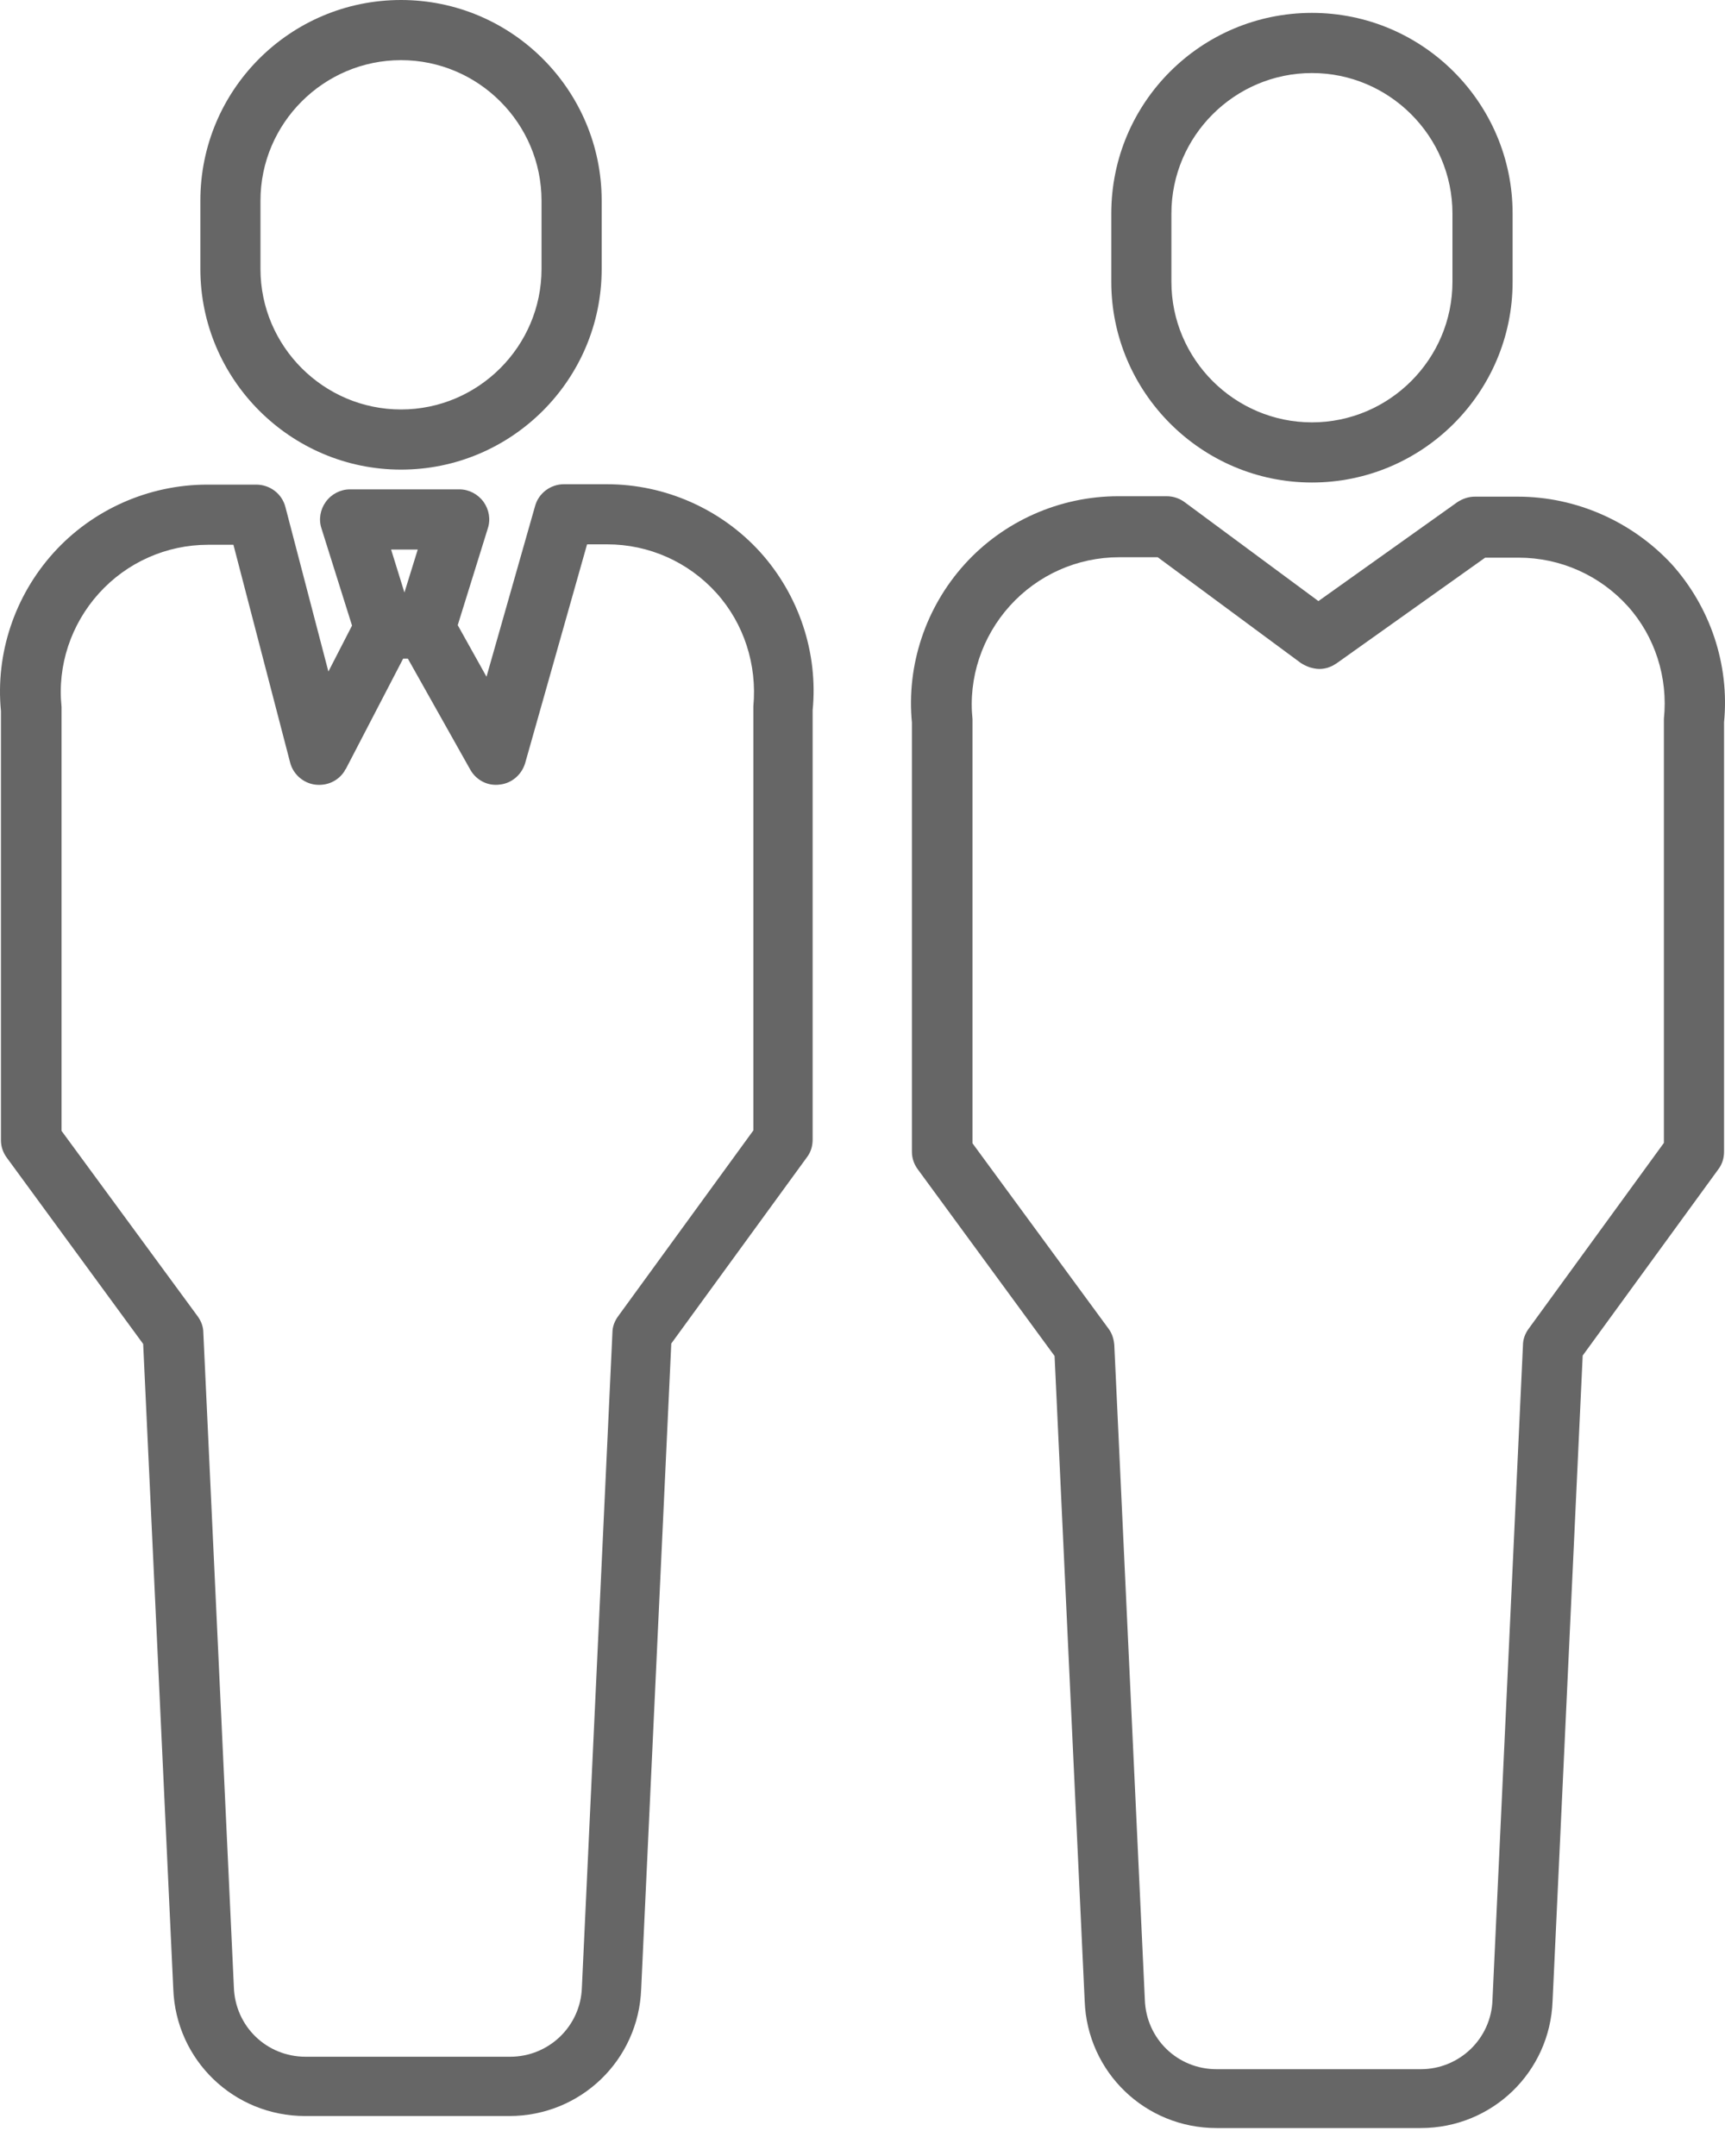
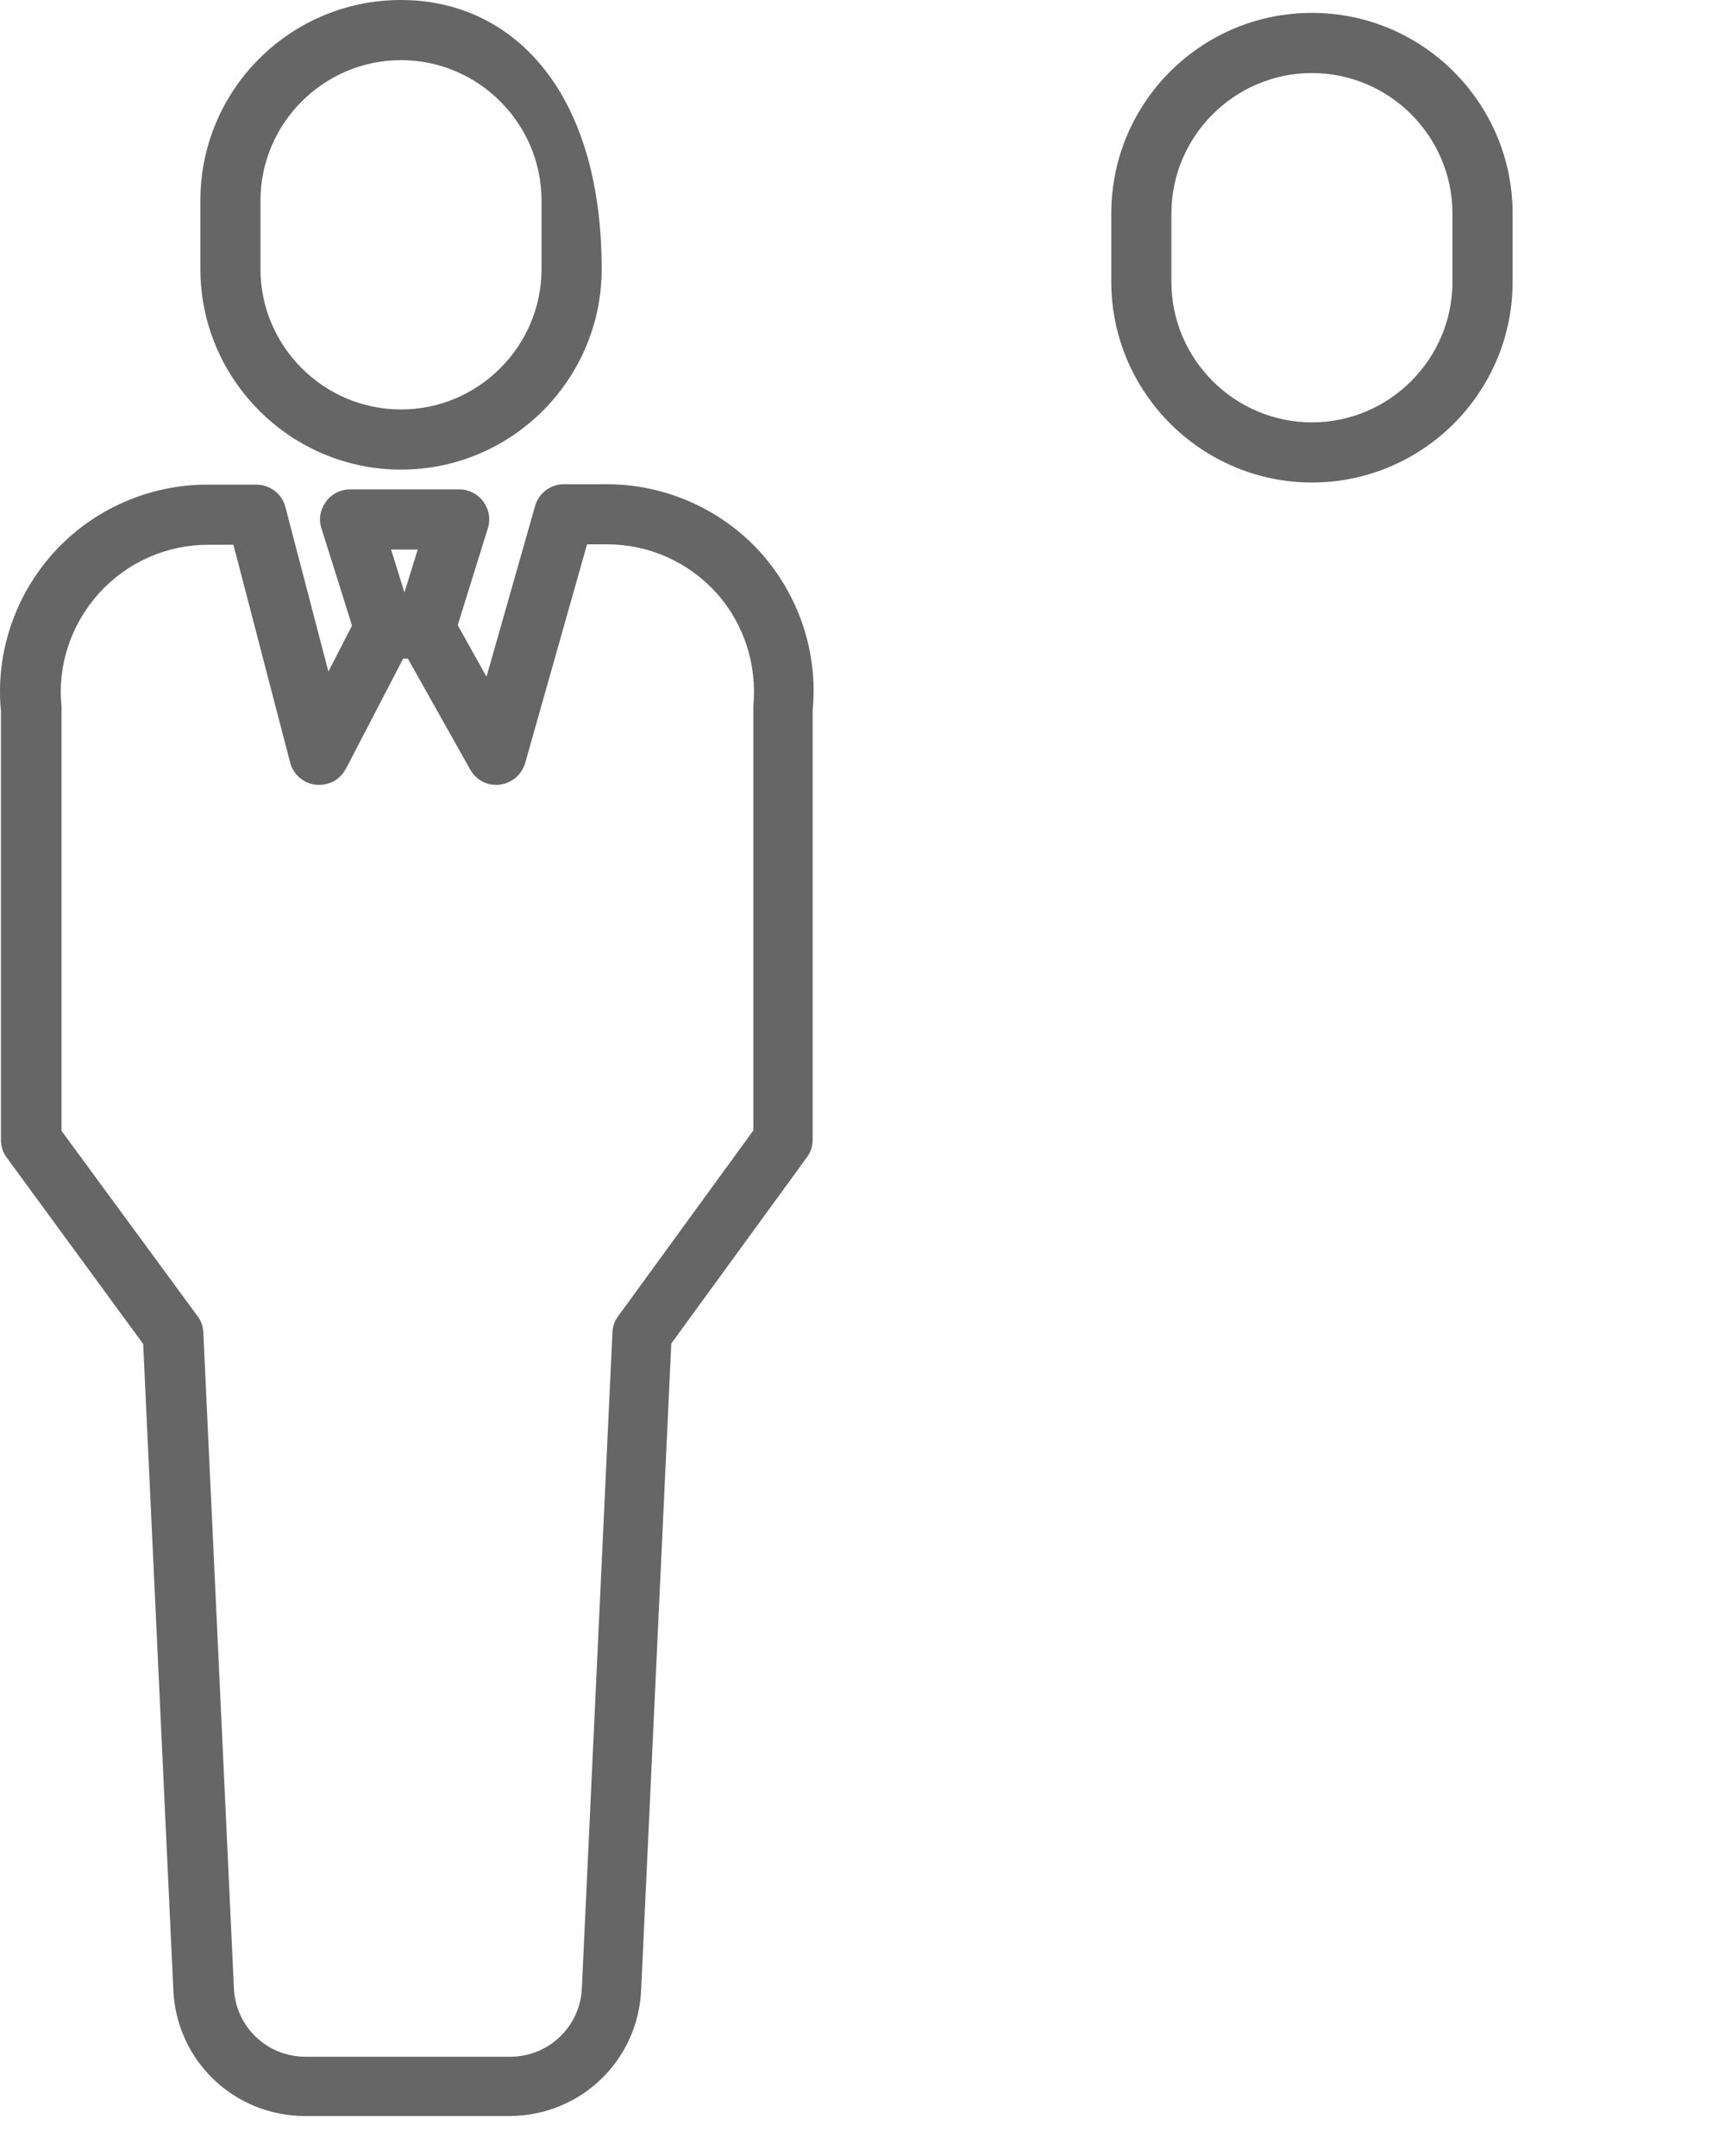
<svg xmlns="http://www.w3.org/2000/svg" width="40" height="50" viewBox="0 0 40 50" fill="none">
-   <path d="M9.299 10.891C11.86 10.891 13.952 8.808 13.952 6.238V4.653C13.952 2.092 11.87 0 9.299 0C6.728 0 4.646 2.083 4.646 4.653V6.238C4.646 8.798 6.738 10.891 9.299 10.891ZM6.04 4.653C6.04 2.86 7.505 1.395 9.299 1.395C11.092 1.395 12.557 2.86 12.557 4.653V6.238C12.557 8.031 11.092 9.496 9.299 9.496C7.505 9.496 6.04 8.031 6.04 6.238V4.653Z" fill="#666666" />
+   <path d="M9.299 10.891C11.86 10.891 13.952 8.808 13.952 6.238C13.952 2.092 11.87 0 9.299 0C6.728 0 4.646 2.083 4.646 4.653V6.238C4.646 8.798 6.738 10.891 9.299 10.891ZM6.04 4.653C6.04 2.86 7.505 1.395 9.299 1.395C11.092 1.395 12.557 2.86 12.557 4.653V6.238C12.557 8.031 11.092 9.496 9.299 9.496C7.505 9.496 6.04 8.031 6.04 6.238V4.653Z" fill="#666666" />
  <path d="M14.071 11.23H13.075C12.766 11.23 12.487 11.439 12.407 11.738L11.281 15.694L10.614 14.498L11.311 12.256C11.381 12.047 11.341 11.817 11.212 11.638C11.082 11.459 10.873 11.349 10.654 11.349H8.113C7.894 11.349 7.684 11.459 7.555 11.638C7.425 11.817 7.385 12.047 7.455 12.256L8.163 14.508L7.615 15.574L6.618 11.758C6.538 11.449 6.259 11.239 5.941 11.239H4.805C3.45 11.239 2.144 11.817 1.238 12.824C0.341 13.82 -0.108 15.155 0.022 16.491V26.445C0.022 26.594 0.072 26.734 0.161 26.853L3.32 31.168L4.018 46.124C4.077 47.778 5.423 49.073 7.077 49.073H11.809C13.463 49.073 14.809 47.778 14.868 46.124L15.566 31.158L18.715 26.833C18.804 26.714 18.844 26.574 18.844 26.425V16.471C18.974 15.136 18.525 13.8 17.628 12.804C16.722 11.807 15.427 11.23 14.071 11.23ZM9.687 12.744L9.378 13.741L9.069 12.744H9.687ZM17.469 16.381V26.216L14.33 30.53C14.251 30.64 14.201 30.769 14.201 30.909L13.493 46.094C13.463 46.991 12.726 47.698 11.829 47.698H7.087C6.18 47.698 5.452 46.991 5.423 46.084L4.715 30.909C4.715 30.769 4.665 30.64 4.586 30.53L1.427 26.226V16.391C1.327 15.434 1.646 14.478 2.294 13.76C2.941 13.043 3.858 12.634 4.825 12.634H5.413L6.728 17.686C6.798 17.955 7.027 18.155 7.296 18.195C7.575 18.234 7.844 18.115 7.993 17.876C7.993 17.856 8.013 17.846 8.023 17.826L9.348 15.275H9.458L10.903 17.846C11.042 18.095 11.311 18.234 11.59 18.195C11.869 18.165 12.098 17.965 12.178 17.696L13.613 12.624H14.081C15.048 12.624 15.964 13.033 16.612 13.751C17.25 14.458 17.559 15.415 17.469 16.381Z" fill="#666666" />
  <path d="M30.422 11.19C32.983 11.19 35.075 9.107 35.075 6.536V4.952C35.075 2.391 32.992 0.299 30.422 0.299C27.851 0.299 25.769 2.381 25.769 4.952V6.536C25.769 9.097 27.861 11.19 30.422 11.19ZM27.163 4.952C27.163 3.159 28.628 1.694 30.422 1.694C32.215 1.694 33.68 3.159 33.68 4.952V6.536C33.68 8.33 32.215 9.795 30.422 9.795C28.628 9.795 27.163 8.33 27.163 6.536V4.952Z" fill="#666666" />
-   <path d="M35.195 11.518H34.199C34.05 11.518 33.91 11.568 33.79 11.648L30.572 13.94L27.473 11.648C27.354 11.558 27.204 11.508 27.055 11.508H25.929C24.574 11.508 23.268 12.086 22.362 13.093C21.465 14.089 21.017 15.424 21.146 16.76V26.714C21.146 26.863 21.196 27.003 21.285 27.122L24.454 31.447L25.152 46.403C25.211 48.057 26.556 49.352 28.21 49.352H32.944C34.597 49.352 35.943 48.057 36.002 46.403L36.7 31.437L39.849 27.112C39.938 26.993 39.978 26.853 39.978 26.704V16.75C40.108 15.415 39.659 14.079 38.763 13.083C37.846 12.096 36.55 11.518 35.195 11.518ZM38.583 16.67V26.505L35.444 30.819C35.365 30.929 35.315 31.058 35.315 31.198L34.608 46.383C34.578 47.28 33.84 47.987 32.944 47.987H28.21C27.304 47.987 26.576 47.28 26.547 46.373L25.839 31.198C25.829 31.058 25.789 30.929 25.709 30.819L22.551 26.515V16.68C22.451 15.723 22.77 14.767 23.418 14.049C24.066 13.332 24.982 12.923 25.949 12.923H26.846L30.163 15.375C30.183 15.385 30.193 15.395 30.213 15.405C30.263 15.434 30.313 15.454 30.363 15.474C30.433 15.494 30.512 15.514 30.592 15.514C30.662 15.514 30.721 15.504 30.791 15.484C30.841 15.464 30.901 15.444 30.941 15.415C30.961 15.405 30.971 15.395 30.991 15.385L34.438 12.933H35.215C36.182 12.933 37.099 13.342 37.746 14.059C38.374 14.757 38.683 15.713 38.583 16.67Z" fill="#666666" />
</svg>